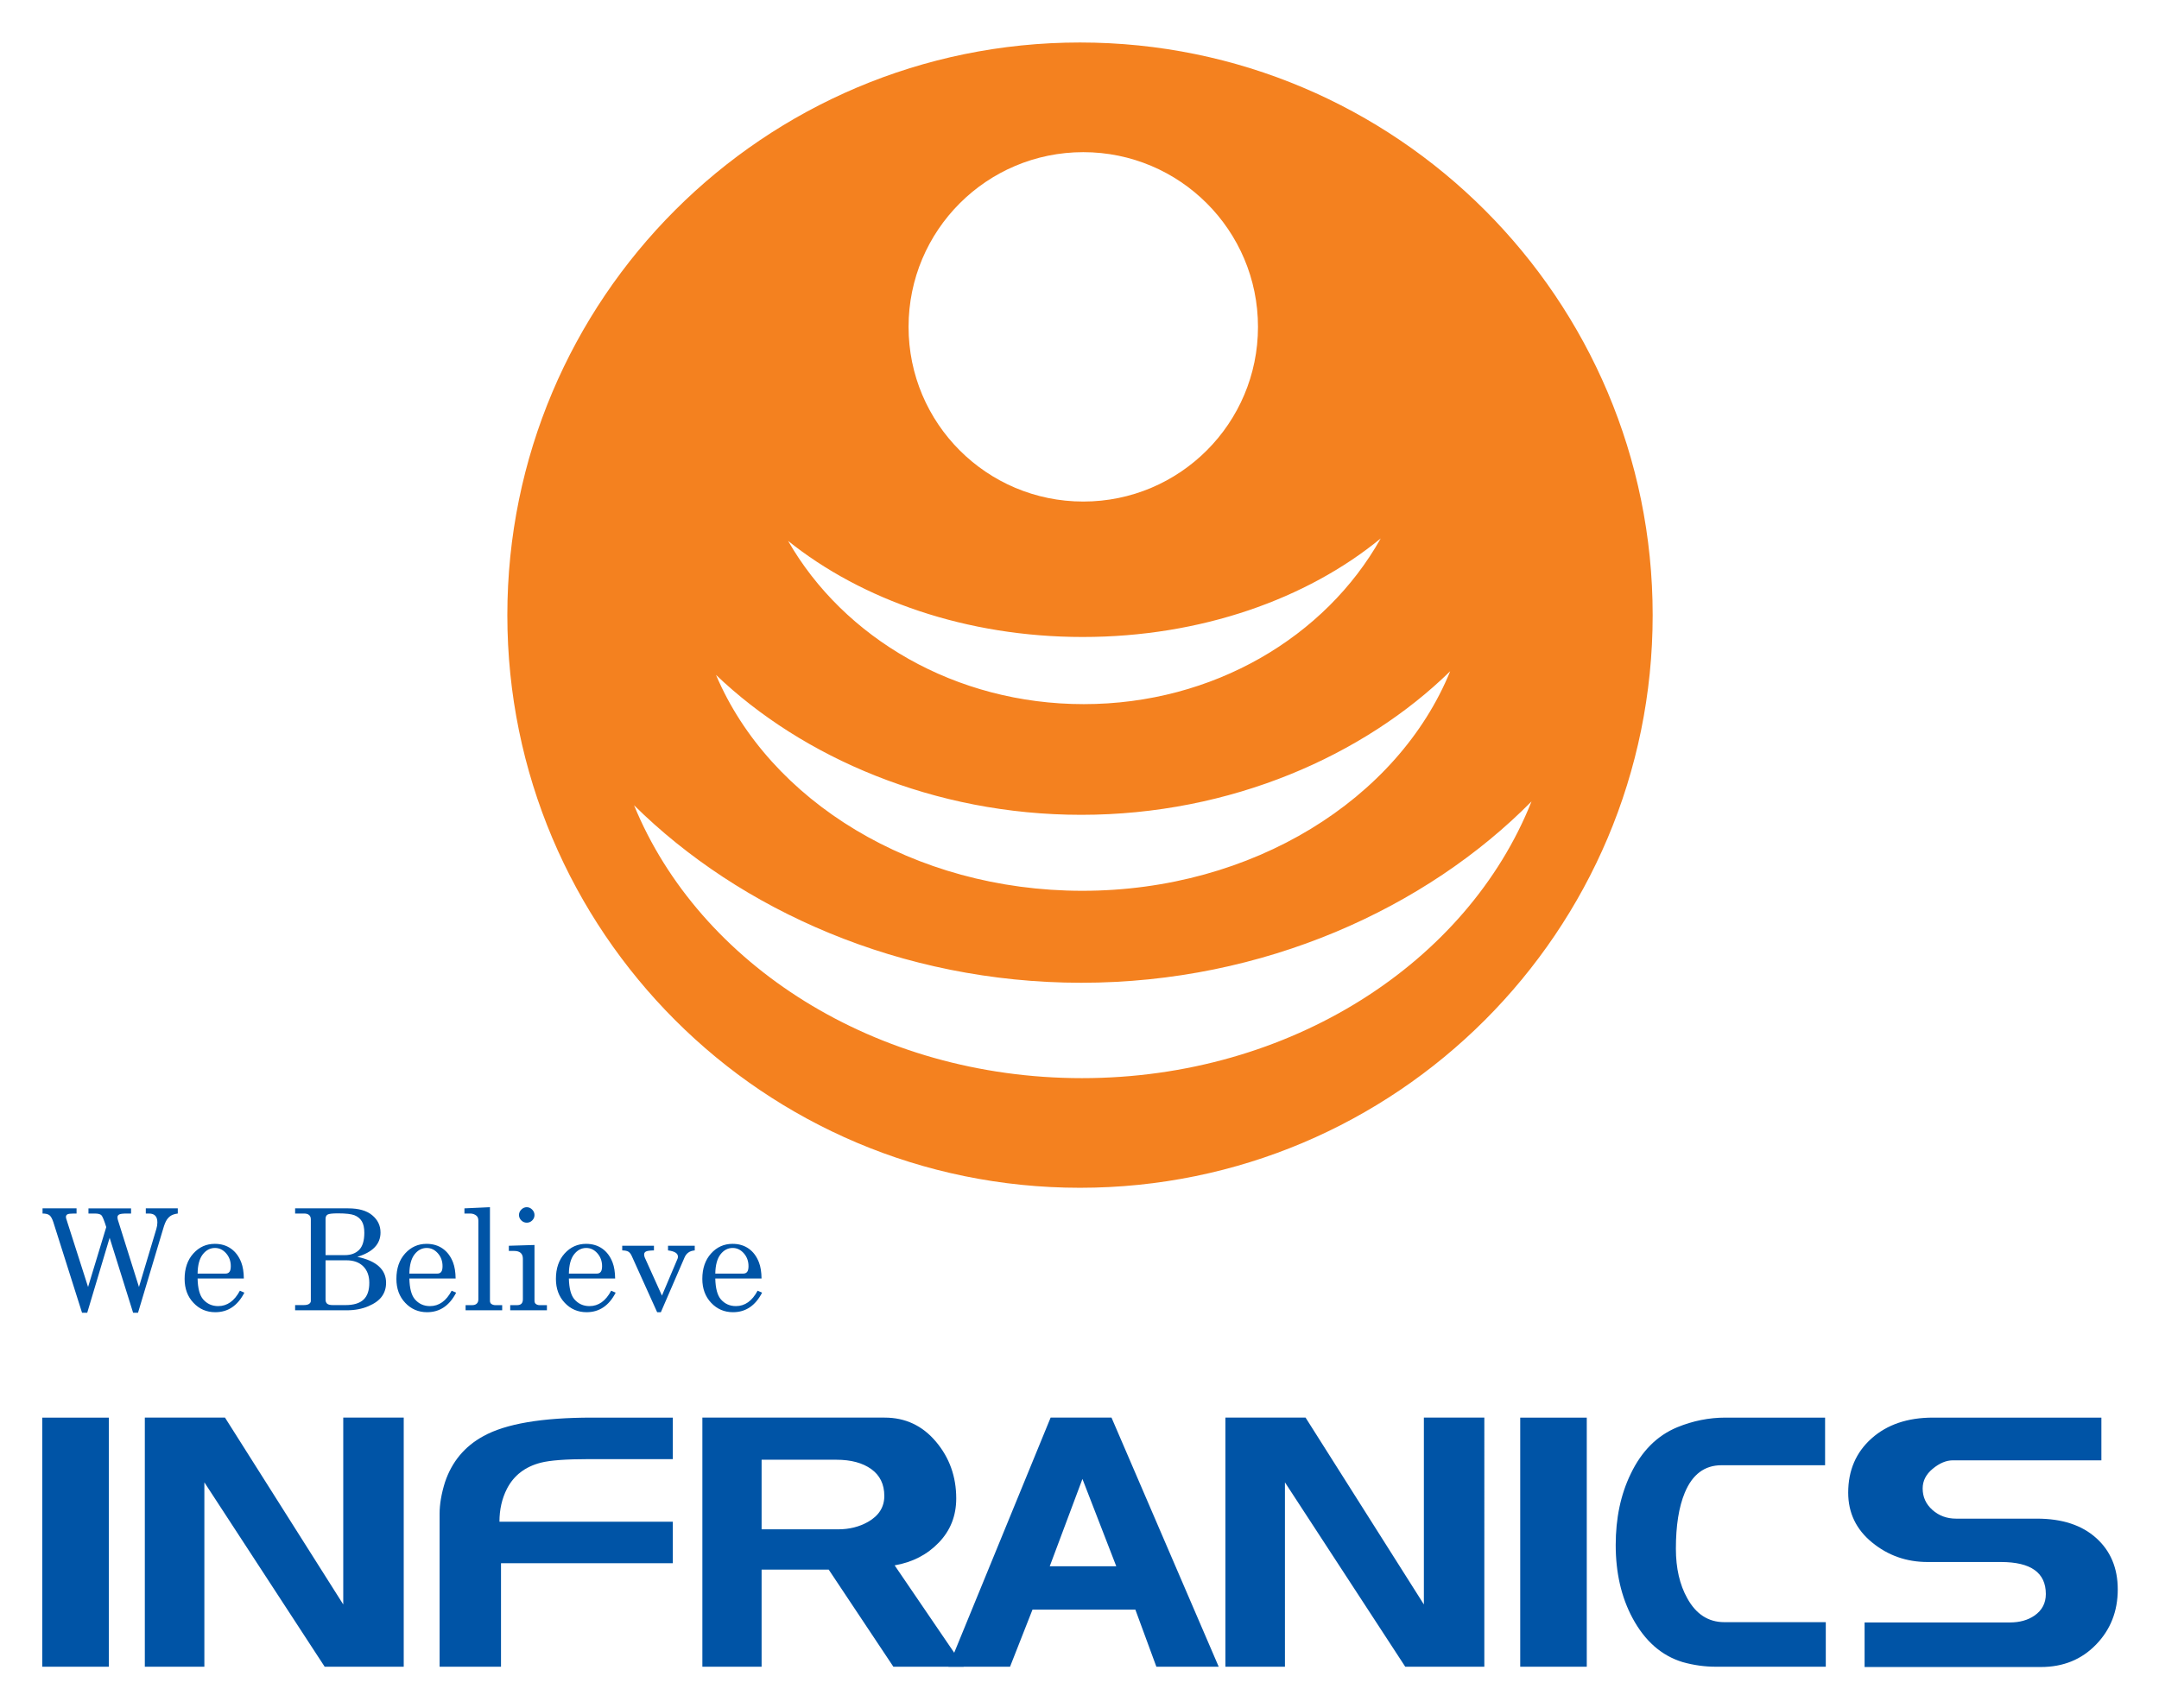
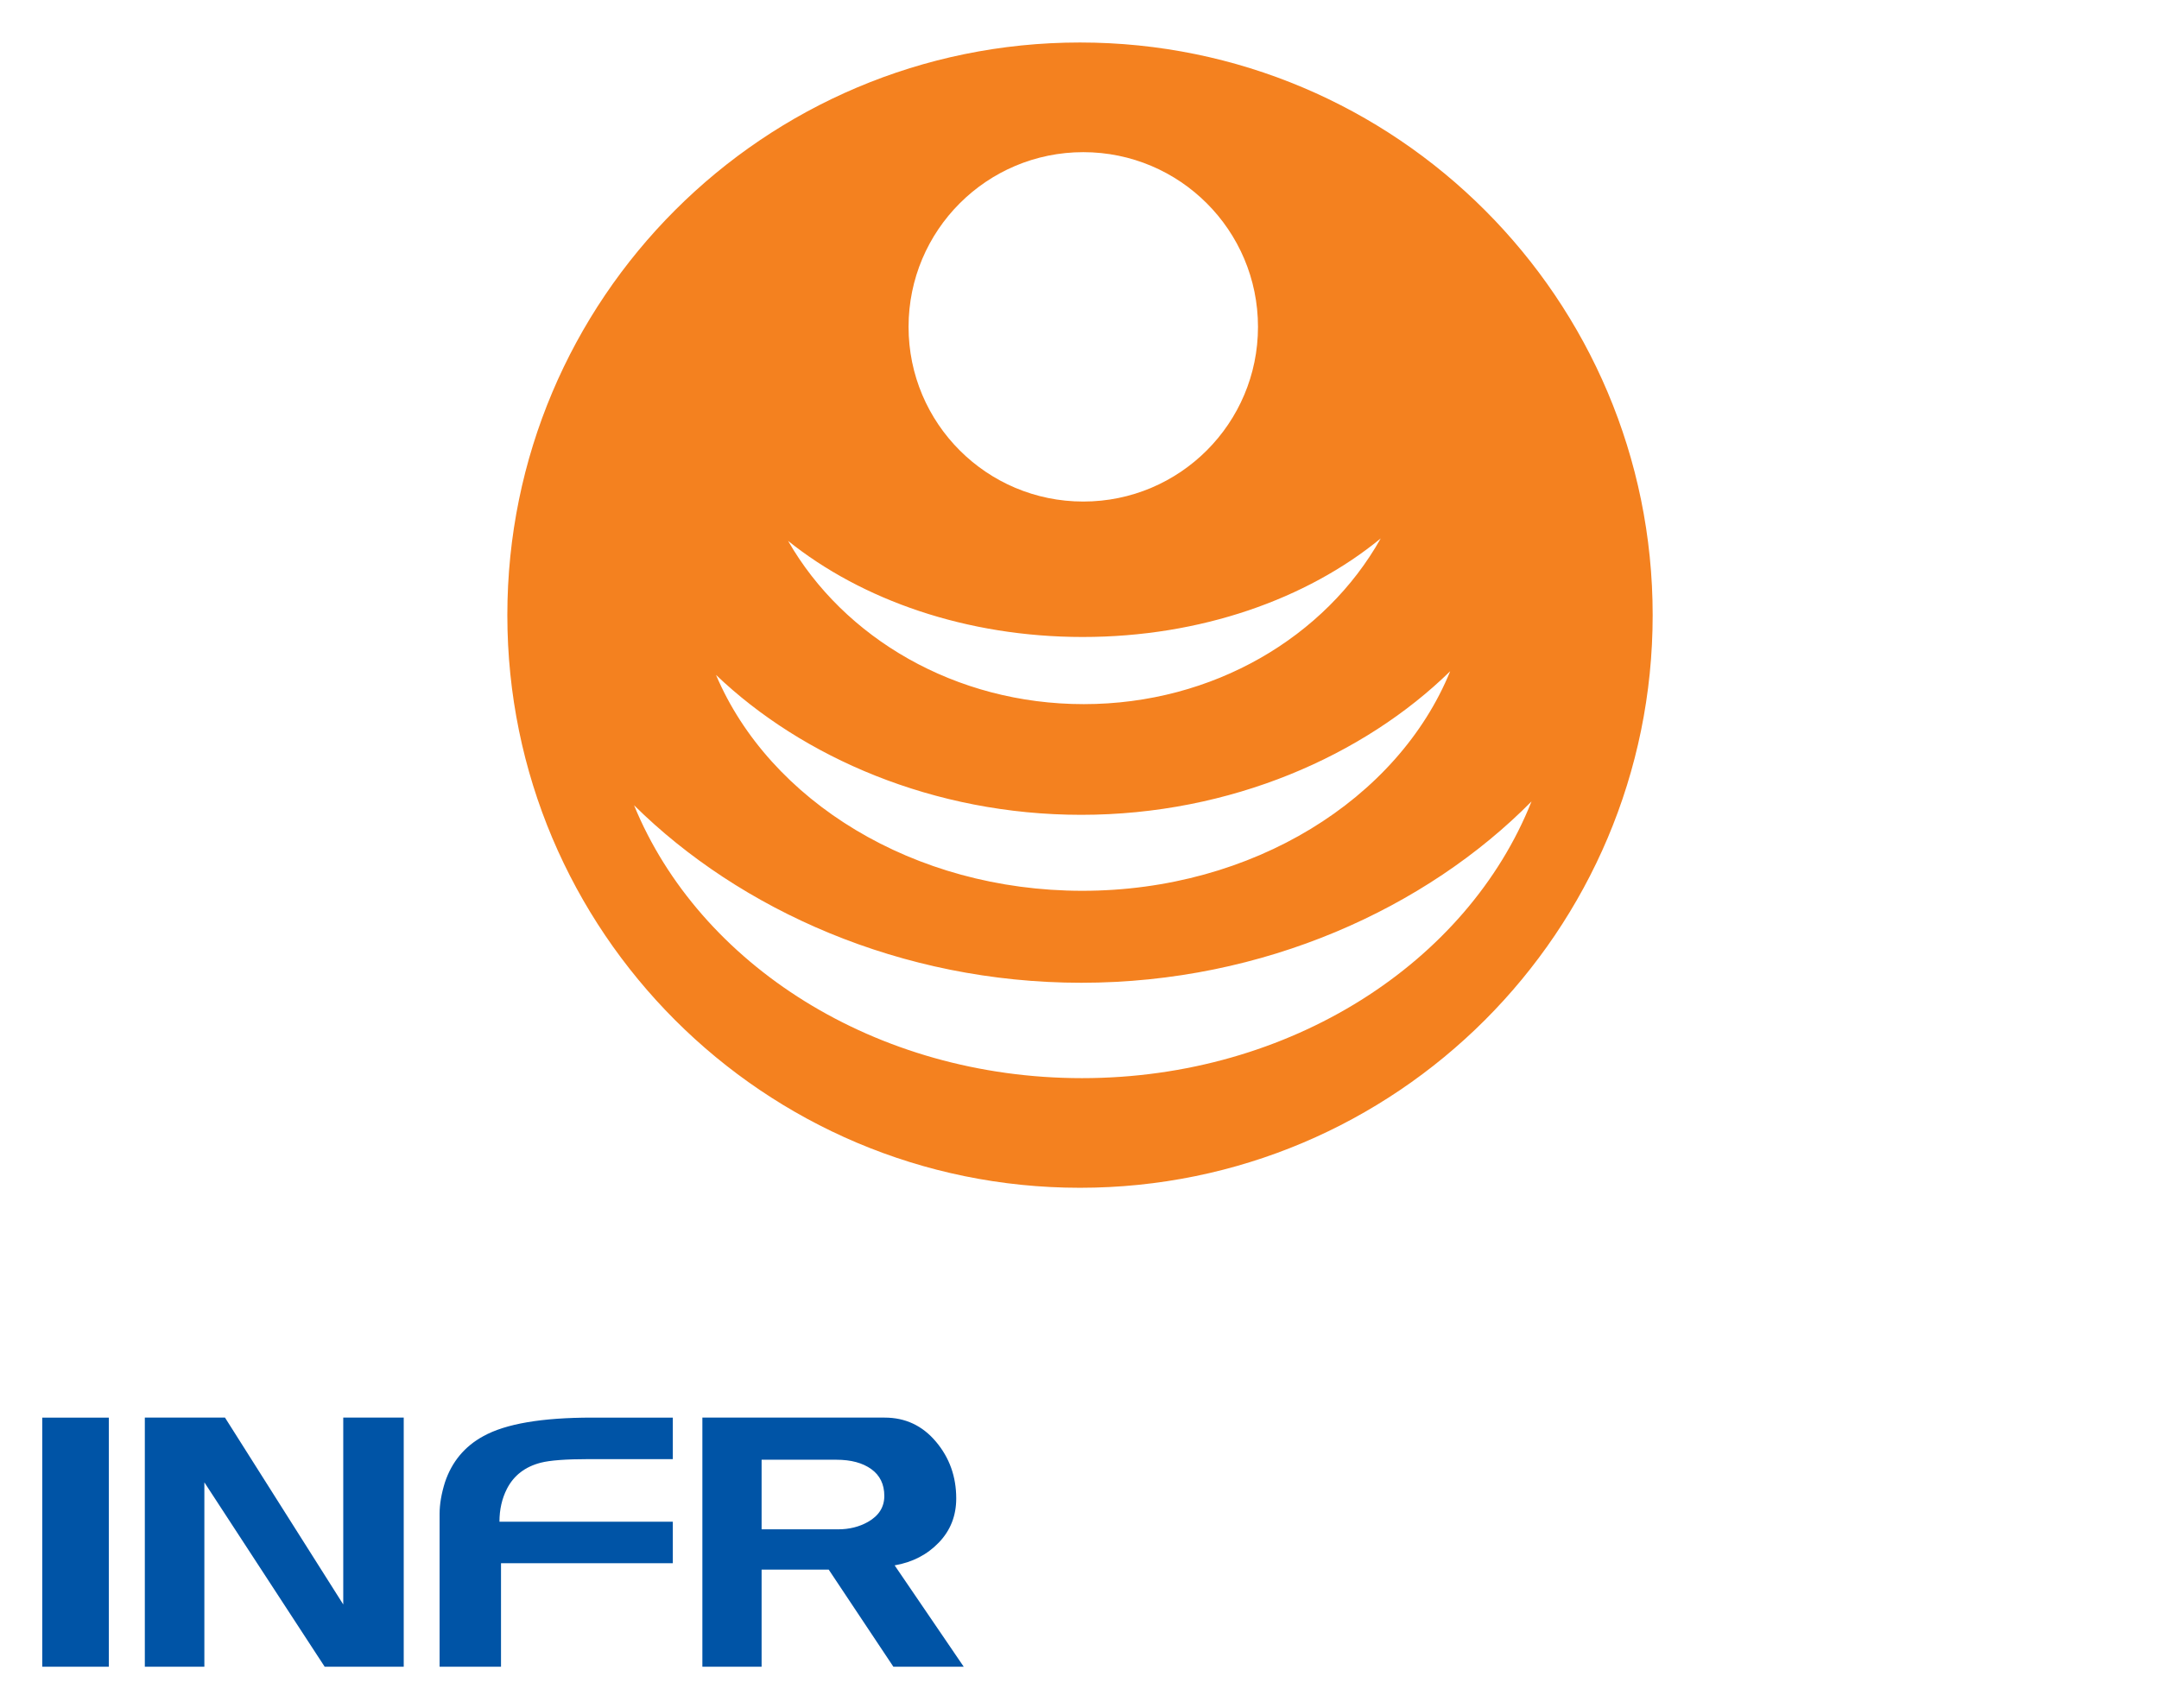
<svg xmlns="http://www.w3.org/2000/svg" role="img" viewBox="42.32 39.32 1335.36 1056.36">
  <title>infranics logo</title>
  <defs>
    <clipPath id="a" clipPathUnits="userSpaceOnUse">
      <path d="M0 865.457h1052.947V0H0z" />
    </clipPath>
  </defs>
  <g clip-path="url(#a)" transform="matrix(1.333 0 0 -1.333 0 1153.943)">
    <path fill="#f4811f" d="M533.782 335.861c-95.963 0-177.592 52.85-207.836 126.635 49.024-48.489 123.807-82.374 207.531-82.374 84.743 0 160.098 34.721 208.892 84.151-29.692-74.68-111.807-128.412-208.587-128.412m-.367 122.196c69.447 0 131.237 27.513 171.219 66.637-24.155-59.222-91.424-101.893-170.688-101.893-78.49 0-145.231 41.833-169.975 100.186 39.998-38.248 101.038-64.93 169.444-64.93m.733 82.527c54.765 0 104.009 17.63 138.245 45.736-25.558-45.597-77.592-76.898-137.794-76.898-59.675 0-111.403 30.772-137.185 75.762 34.171-27.434 82.764-44.6 136.734-44.6m.245 224.983c44.764 0 81.056-36.293 81.056-81.08 0-44.759-36.292-81.052-81.056-81.052-44.805 0-81.075 36.293-81.075 81.052 0 44.787 36.27 81.08 81.075 81.08m-1.547 50.892c-146.757 0-265.696-118.982-265.696-265.734 0-146.761 118.939-265.74 265.696-265.74 146.757 0 265.735 118.979 265.735 265.74 0 146.752-118.978 265.734-265.735 265.734" />
    <path fill="#0054a6" d="M82.243 62.742H51.351v115.591h30.892zm136.833-.012h-36.679l-55.824 85.563V62.73H98.945v115.604h37.201l54.869-86.703v86.703h28.061zm124.859 48.033h-79.721V62.73h-28.492v71.013c0 4.4.829 9.244 2.477 14.541 3.195 9.561 9.153 16.724 17.85 21.455 10.345 5.729 27.149 8.594 50.389 8.594h37.497v-19.269H304.79c-10.46 0-17.839-.559-22.137-1.662-7.276-1.872-12.505-5.913-15.689-12.109-2.32-4.548-3.468-9.63-3.468-15.278h80.439zM478.916 62.73h-32.643l-29.997 45.055h-31.147V62.73h-27.481v115.604h84.586c9.587 0 17.515-3.716 23.789-11.164 6.282-7.436 9.414-16.216 9.414-26.344 0-8.037-2.682-14.881-8.085-20.481-5.399-5.624-12.233-9.147-20.487-10.577zm-36.849 79.244c0 5.389-2.001 9.527-6.015 12.44-4.024 2.908-9.434 4.368-16.258 4.368h-34.665v-32.294h35.484c5.186 0 9.799 1.147 13.873 3.445 5.045 2.866 7.581 6.878 7.581 12.041" />
-     <path fill="#0054a6" d="M597.225 62.73h-28.923l-9.746 26.491h-47.738L500.402 62.73H471.83l47.402 115.604h28.253zm-47.526 46.611l-15.701 40.524-15.174-40.524zM720.473 62.73h-36.691l-55.828 85.563V62.73h-27.626v115.604h37.202l54.892-86.703v86.703h28.051zm47.533.012h-30.879v115.591h30.879zm110.902-.012h-51.056c-5.154 0-10.273.718-15.356 2.146-9.79 2.971-17.559 9.801-23.283 20.479-5.187 9.685-7.781 20.978-7.781 33.848 0 12.447 2.321 23.466 6.966 33.027 5.052 10.573 12.26 17.782 21.627 21.646 7.271 2.97 14.703 4.458 22.313 4.458h46.247v-22.103h-48.078c-7.827 0-13.498-4.252-17.024-12.745-2.753-6.616-4.127-15.278-4.127-25.983 0-9.043 1.764-16.723 5.285-23.007 4.076-7.392 9.803-11.086 17.183-11.086h47.084zm135.472 35.857c0-10.131-3.358-18.668-10.083-25.594-6.72-6.937-15.247-10.4-25.603-10.4h-81.78v20.681h67.411c4.524 0 8.308 1.055 11.401 3.172 3.528 2.455 5.286 5.789 5.286 10.019 0 9.896-6.934 14.856-20.815 14.856h-34.031c-9.799 0-18.393 3.023-25.784 9.082-7.383 6.038-11.074 13.748-11.074 23.106 0 10.337 3.628 18.724 10.834 25.158 7.213 6.44 16.724 9.666 28.49 9.666h78.156v-19.828h-68.899c-3.082 0-6.197-1.295-9.335-3.889-3.139-2.57-4.695-5.637-4.695-9.15 0-3.97 1.503-7.287 4.536-9.984 3.025-2.694 6.695-4.036 10.982-4.036h37.514c11.663 0 20.839-3.001 27.495-9.003 6.668-5.994 9.994-13.956 9.994-23.856M51.49 275.44h15.781v-2.408h-1.092c-1.65 0-2.707-.124-3.161-.376-.454-.273-.682-.67-.682-1.23 0-.385.159-.988.477-1.806l.182-.602 9.619-30.062 8.436 27.787c-.978 3.138-1.728 4.957-2.25 5.502-.524.524-1.569.787-3.116.787h-2.888v2.408h19.761v-2.408h-2.025c-1.795 0-2.943-.15-3.478-.433-.536-.285-.796-.718-.796-1.286 0-.453.067-.864.192-1.251l9.779-31.106 8.061 26.923c.318 1.034.477 2.037.477 3.002 0 1.419-.318 2.478-.978 3.137-.635.684-1.614 1.014-2.922 1.014H99.4v2.408h14.838v-2.408c-1.296-.17-2.331-.489-3.104-.946-.761-.454-1.433-1.113-2.001-1.967-.569-.852-1.137-2.261-1.705-4.24l-11.643-38.893h-2.274L82.62 261.777l-10.404-34.791h-2.398l-13.315 42.032c-.534 1.636-1.137 2.704-1.806 3.227-.673.524-1.751.787-3.207.787zm93.4-32.551h-21.456c.093-4.569.957-7.776 2.548-9.651 1.842-2.116 4.162-3.162 7.004-3.162 4.173 0 7.527 2.376 10.073 7.152l2.081-.908c-3.116-6.053-7.606-9.076-13.495-9.076-4.025 0-7.391 1.445-10.12 4.345-2.75 2.886-4.115 6.605-4.115 11.118 0 4.855 1.34 8.779 4.047 11.782 2.696 2.988 6.015 4.477 9.961 4.477 2.899 0 5.411-.738 7.515-2.228 2.113-1.501 3.707-3.638 4.775-6.434.739-1.955 1.148-4.424 1.182-7.415m-21.456 2.275h12.963c.772 0 1.376.248 1.795.773.422.523.639 1.432.639 2.683 0 2.341-.729 4.331-2.184 5.979-1.456 1.64-3.184 2.458-5.162 2.458-2.217 0-4.092-.99-5.651-2.97-1.535-1.986-2.353-4.966-2.4-8.923m45.251 30.276h24.649c4.843 0 8.551-1.057 11.12-3.195 2.57-2.136 3.854-4.797 3.854-8.027 0-2.681-.897-4.956-2.694-6.832-1.785-1.876-4.48-3.355-8.073-4.446 4.447-.931 7.8-2.408 10.018-4.433 2.227-2.025 3.33-4.557 3.33-7.64 0-2.342-.625-4.436-1.898-6.232-1.262-1.817-3.377-3.366-6.333-4.616-2.956-1.261-6.299-1.887-10.062-1.887h-23.911v2.412h3.889c1.181 0 2.046.18 2.592.555.545.398.808.831.808 1.319v37.896c0 .896-.263 1.567-.796 2.023-.535.465-1.319.695-2.331.695h-4.162zm14.122-21.704h8.971c2.751 0 4.945.799 6.582 2.41 1.615 1.616 2.434 4.277 2.434 7.957 0 2.275-.387 4.05-1.159 5.321-.775 1.276-1.911 2.208-3.39 2.8-1.487.591-4.059.887-7.708.887-2.581 0-4.184-.192-4.797-.568-.616-.366-.933-1.024-.933-1.957zm0-2.408v-18.24c0-.839.249-1.489.75-1.907.501-.431 1.409-.637 2.706-.637h5.719c3.786 0 6.582.816 8.401 2.5 1.821 1.671 2.719 4.275 2.719 7.823 0 3.228-.934 5.785-2.81 7.663-1.886 1.863-4.456 2.798-7.776 2.798zm60.349-8.439H221.69c.113-4.569.955-7.776 2.559-9.651 1.83-2.116 4.172-3.162 7.003-3.162 4.173 0 7.539 2.376 10.061 7.152l2.093-.908c-3.116-6.053-7.618-9.076-13.508-9.076-4.001 0-7.388 1.445-10.117 4.345-2.752 2.886-4.106 6.605-4.106 11.118 0 4.855 1.331 8.779 4.037 11.782 2.706 2.988 6.025 4.477 9.959 4.477 2.912 0 5.413-.738 7.527-2.228 2.115-1.501 3.706-3.638 4.775-6.434.74-1.955 1.138-4.424 1.183-7.415m-21.466 2.275h12.973c.762 0 1.375.248 1.786.773.431.523.636 1.432.636 2.683 0 2.341-.729 4.331-2.184 5.979-1.454 1.64-3.173 2.458-5.162 2.458-2.206 0-4.093-.99-5.639-2.97-1.545-1.986-2.342-4.966-2.41-8.923m37.394 30.813v-43.432c0-.591.183-1.059.535-1.377.547-.419 1.194-.648 1.955-.648h3.183v-2.388h-16.974v2.388h3.012c.978 0 1.706.25 2.182.728.479.454.73 1.112.73 1.977v36.451c0 1.071-.297 1.843-.865 2.331-.796.671-1.763 1.025-2.911 1.025h-2.683v2.408zm8.766-17.897l11.903.362v-25.773c0-.695.172-1.205.514-1.501.487-.419 1.113-.649 1.852-.649h3.4v-2.387h-17.032v2.387h3.161c.943 0 1.638.24 2.069.695.433.464.648 1.125.648 2.011v18.839c0 1.195-.342 2.103-1.023 2.707-.671.602-1.694.91-3.035.91h-2.457zm8.299 17.896c.955 0 1.797-.366 2.514-1.092.716-.727 1.09-1.57 1.09-2.547 0-.968-.351-1.797-1.055-2.502-.705-.704-1.548-1.045-2.525-1.045-.979 0-1.83.341-2.549 1.067-.704.705-1.068 1.545-1.068 2.502 0 .955.364 1.798 1.091 2.525.731.726 1.559 1.092 2.502 1.092m41.024-33.087h-21.467c.113-4.569.954-7.776 2.557-9.651 1.832-2.116 4.173-3.162 7.004-3.162 4.173 0 7.539 2.376 10.064 7.152l2.09-.908c-3.114-6.053-7.617-9.076-13.507-9.076-4.001 0-7.389 1.445-10.117 4.345-2.743 2.886-4.105 6.605-4.105 11.118 0 4.855 1.331 8.779 4.035 11.782 2.707 2.988 6.027 4.477 9.96 4.477 2.91 0 5.412-.738 7.527-2.228 2.113-1.501 3.706-3.638 4.774-6.434.751-1.955 1.135-4.424 1.185-7.415m-21.467 2.275h12.984c.75 0 1.363.248 1.773.773.433.523.649 1.432.649 2.683 0 2.341-.741 4.331-2.194 5.979-1.457 1.64-3.172 2.458-5.151 2.458-2.217 0-4.105-.99-5.652-2.97-1.545-1.986-2.34-4.966-2.409-8.923m24.752 12.916h14.721v-2.162c-1.953-.042-3.204-.217-3.74-.522-.557-.32-.816-.761-.816-1.343 0-.476.09-.953.281-1.408l7.982-17.692 7.266 17.168c.103.298.16.591.16.886 0 1.57-1.535 2.524-4.604 2.911v2.162h12.393v-2.162c-1.252-.111-2.252-.454-3.001-1.023-.753-.555-1.322-1.307-1.729-2.25l-10.984-25.401h-1.728l-11.791 26.106c-.42.93-.942 1.602-1.547 1.977-.601.387-1.556.57-2.863.591zm64.646-15.191h-21.466c.113-4.569.967-7.776 2.56-9.651 1.851-2.116 4.171-3.162 7.013-3.162 4.173 0 7.528 2.376 10.065 7.152l2.09-.908c-3.127-6.053-7.629-9.076-13.509-9.076-3.999 0-7.388 1.445-10.128 4.345-2.73 2.886-4.106 6.605-4.106 11.118 0 4.855 1.353 8.779 4.049 11.782 2.696 2.988 6.015 4.477 9.97 4.477 2.899 0 5.413-.738 7.517-2.228 2.115-1.501 3.695-3.638 4.761-6.434.751-1.955 1.138-4.424 1.184-7.415m-21.466 2.275h12.984c.774 0 1.364.248 1.786.773.43.523.644 1.432.644 2.683 0 2.341-.737 4.331-2.19 5.979-1.465 1.64-3.184 2.458-5.162 2.458-2.205 0-4.094-.99-5.64-2.97-1.547-1.986-2.342-4.966-2.422-8.923" />
  </g>
</svg>